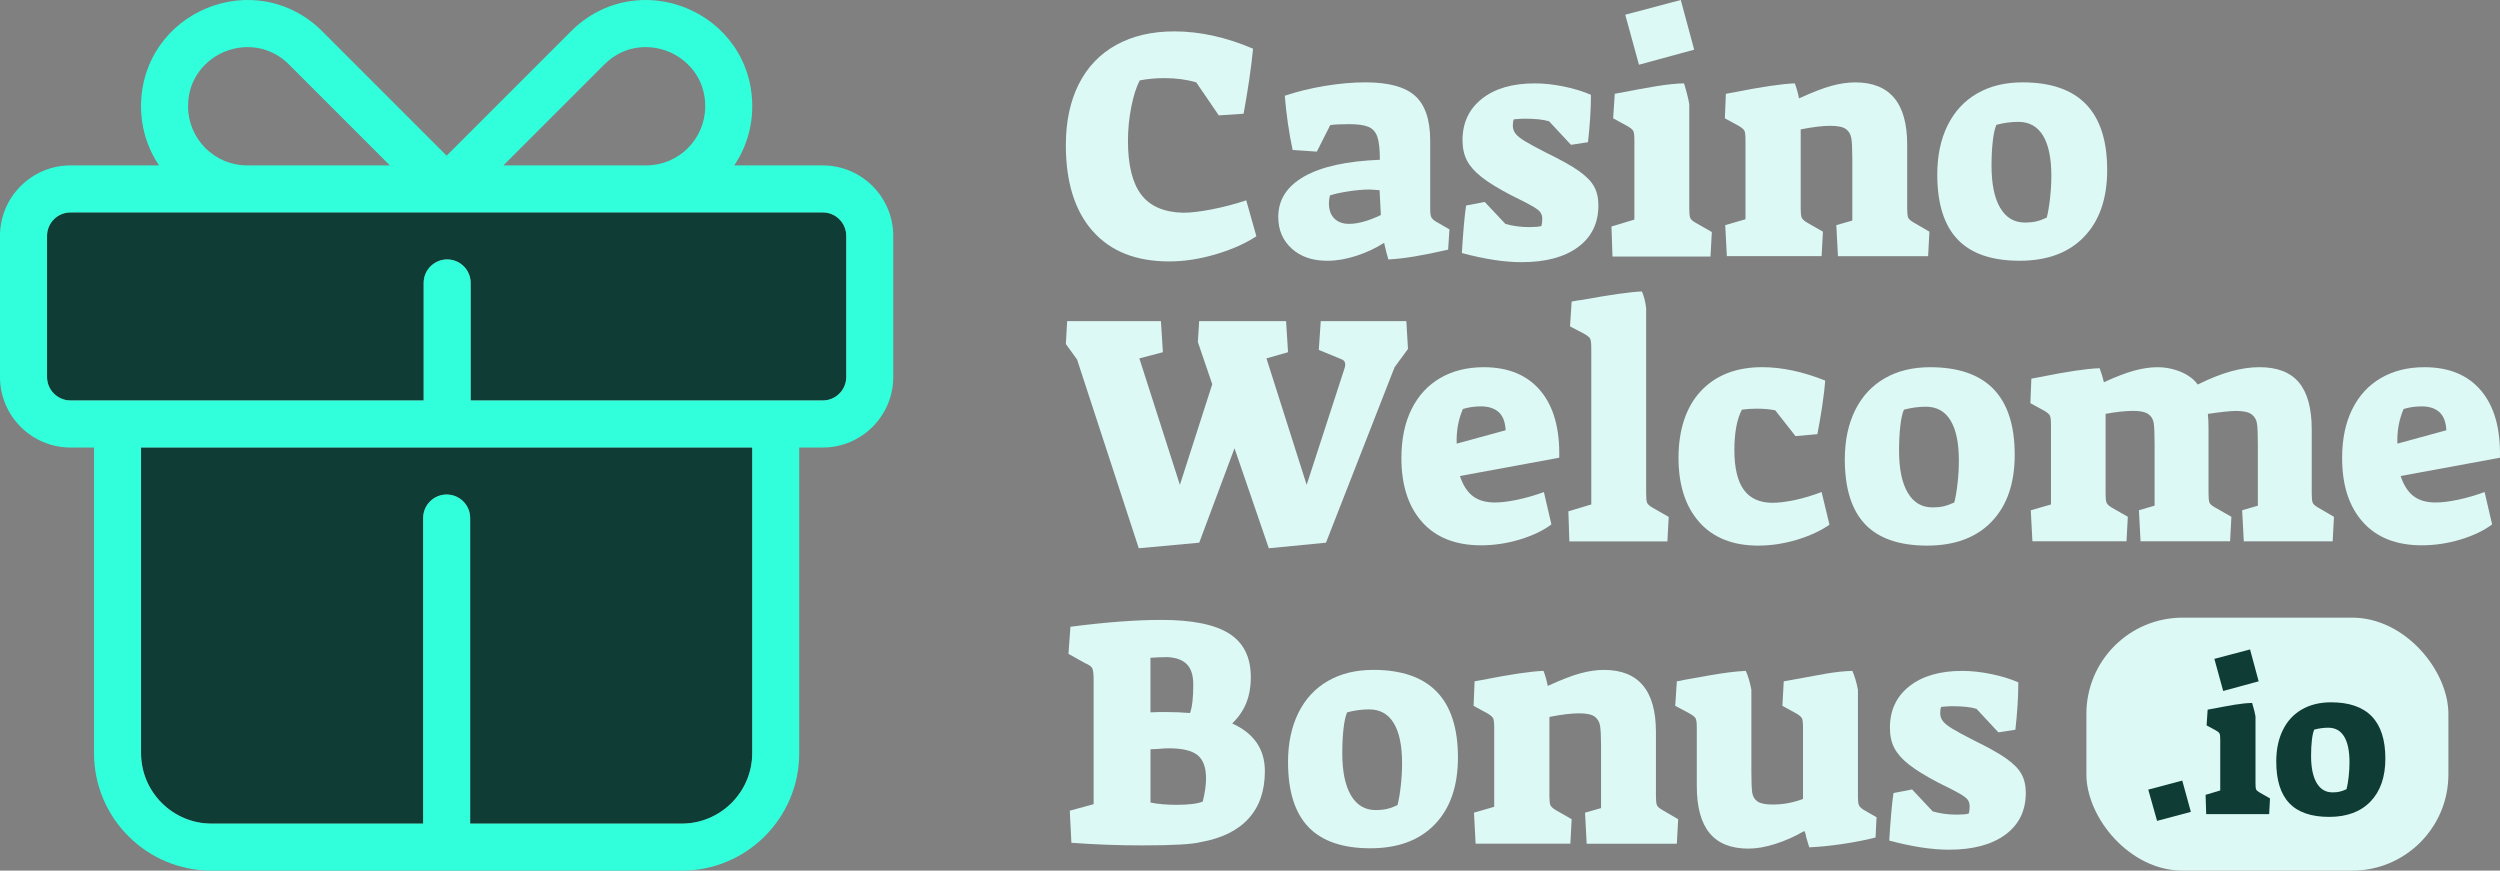
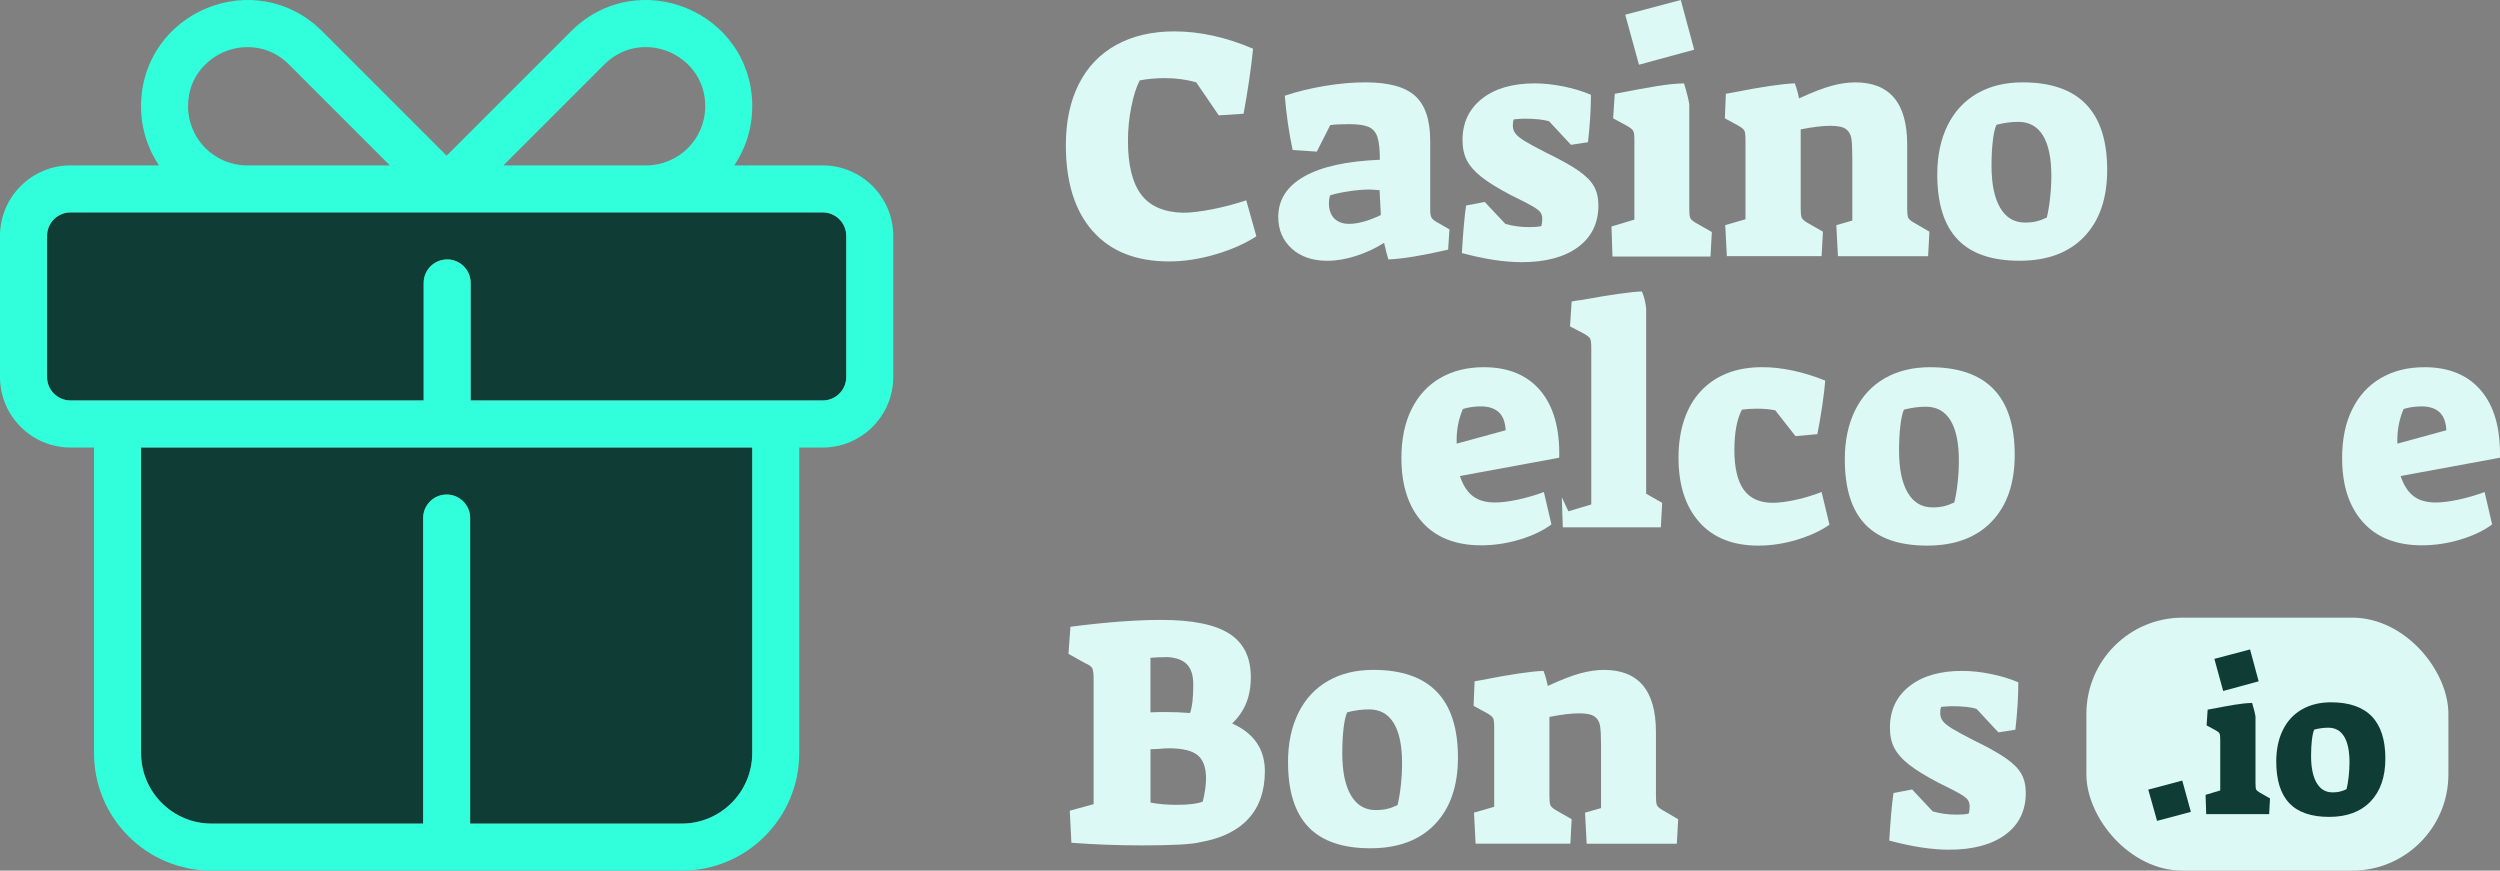
<svg xmlns="http://www.w3.org/2000/svg" id="Layer_2" data-name="Layer 2" viewBox="0 0 830.86 289.35">
  <rect x="0" y="0" width="830.86" height="289.35" fill="#808080" stroke="none" />
  <defs>
    <style>
      .cls-1 {
        fill: #31ffdc;
      }

      .cls-1, .cls-2, .cls-3 {
        stroke-width: 0px;
      }

      .cls-2 {
        fill: #dcf9f5;
      }

      .cls-3 {
        fill: #0f3d35;
      }
    </style>
  </defs>
  <g id="Layer_4" data-name="Layer 4">
    <g>
      <path class="cls-2" d="m363.13,76.78c-5.94-6.73-8.9-16.25-8.9-28.56,0-7.82,1.43-14.57,4.29-20.25,2.86-5.68,7-10.03,12.43-13.03,5.43-3,11.87-4.51,19.33-4.51,8.47,0,17.19,1.92,26.17,5.76-.65,6.52-1.7,13.72-3.15,21.61l-8.25.54-7.49-10.97c-3.19-.94-6.7-1.41-10.53-1.41-2.9,0-5.65.25-8.25.76-1.16,2.24-2.1,5.21-2.82,8.9-.72,3.69-1.09,7.42-1.09,11.19,0,8.04,1.47,13.99,4.4,17.86,2.93,3.87,7.58,5.88,13.95,6.03,2.53,0,5.74-.38,9.61-1.14,3.87-.76,7.66-1.75,11.35-2.99l3.37,11.95c-3.77,2.46-8.31,4.47-13.63,6.03s-10.44,2.33-15.37,2.33c-11.01,0-19.48-3.37-25.41-10.1Z" />
      <path class="cls-2" d="m429.27,82.59c-2.97-2.71-4.45-6.21-4.45-10.48,0-5.72,2.88-10.21,8.63-13.47,5.76-3.26,14.13-5.1,25.14-5.54,0-3.4-.27-5.92-.81-7.55-.54-1.63-1.52-2.75-2.93-3.37-1.41-.61-3.57-.92-6.46-.92s-5.07.11-6.3.33l-4.45,8.8-8.04-.54c-1.23-5.79-2.1-11.8-2.61-18.03,4.05-1.37,8.49-2.46,13.3-3.26,4.81-.8,9.32-1.19,13.52-1.19,7.67,0,13.17,1.5,16.51,4.51,3.33,3.01,5,7.98,5,14.93v22.7c0,1.3.12,2.21.38,2.71.25.51.82,1.01,1.68,1.52l4.34,2.5-.44,6.73c-8.4,1.95-15.02,3.04-19.87,3.26-.15-.43-.36-1.21-.65-2.33-.29-1.12-.54-2.19-.76-3.2-2.82,1.81-5.92,3.26-9.28,4.34-3.37,1.09-6.57,1.63-9.61,1.63-4.92,0-8.87-1.36-11.84-4.07Zm29.65-11.13l-.43-8.25c-1.74-.14-2.9-.22-3.47-.22-1.95,0-4.24.2-6.84.6-2.61.4-4.67.85-6.19,1.36-.22.94-.33,1.81-.33,2.61,0,2.17.6,3.86,1.79,5.05,1.19,1.19,2.84,1.79,4.94,1.79,2.89,0,6.41-.98,10.53-2.93Z" />
      <path class="cls-2" d="m485.84,84.05c.43-7.09.9-12.34,1.41-15.75l6.19-1.19,6.84,7.28c2.39.72,5.07,1.09,8.04,1.09,1.66,0,2.97-.11,3.91-.33.22-.58.33-1.37.33-2.39,0-.87-.2-1.59-.6-2.17-.4-.58-1.29-1.27-2.66-2.06-1.38-.8-3.76-2.03-7.17-3.69-4.27-2.24-7.53-4.25-9.77-6.03-2.25-1.77-3.86-3.6-4.83-5.48-.98-1.88-1.47-4.13-1.47-6.73,0-5.79,2.15-10.39,6.46-13.79,4.31-3.4,10.15-5.1,17.54-5.1,3.04,0,6.24.34,9.61,1.03,3.37.69,6.39,1.61,9.07,2.77,0,4.71-.33,9.95-.98,15.75l-5.65.87-7.28-7.82c-1.88-.58-4.63-.87-8.25-.87-.58,0-1.74.07-3.47.22-.22.43-.33,1.12-.33,2.06,0,1.01.29,1.9.87,2.66.58.76,1.61,1.59,3.09,2.5,1.48.91,3.86,2.19,7.11,3.86,4.78,2.32,8.38,4.33,10.8,6.03,2.42,1.7,4.13,3.42,5.1,5.16.98,1.74,1.47,3.84,1.47,6.3,0,5.94-2.26,10.57-6.79,13.9-4.52,3.33-10.77,5-18.73,5-5.72,0-12.34-1.01-19.87-3.04Z" />
      <path class="cls-2" d="m535.58,75.26l7.6-2.28v-26.39c0-1.59-.13-2.62-.38-3.09-.25-.47-.89-.99-1.9-1.57l-4.78-2.61.54-8.15c6.01-1.16,10.66-2.01,13.95-2.55,3.29-.54,6.32-.85,9.07-.92.94,3.11,1.52,5.43,1.74,6.95v34.75c0,1.52.11,2.54.33,3.04.22.51.83,1.05,1.85,1.63l5.32,3.04-.44,8.14h-32.58l-.33-9.99Zm4.56-70.37l18.46-4.89,4.45,16.51-18.35,5-4.56-16.62Z" />
      <path class="cls-2" d="m573.37,74.82l6.73-1.95v-26.28c0-1.59-.11-2.62-.33-3.09-.22-.47-.8-.99-1.74-1.57l-4.78-2.61.33-8.15,2.39-.43c9.48-1.88,16.32-2.89,20.52-3.04.58,1.52,1.05,3.19,1.41,5,4.41-2.03,8.02-3.42,10.8-4.18,2.79-.76,5.41-1.14,7.87-1.14,11.51,0,17.27,6.88,17.27,20.63v21.28c0,1.52.11,2.53.33,3.04.22.51.83,1.05,1.85,1.63l5.21,3.04-.43,8.14h-29.97l-.54-10.32,5.32-1.52v-20.52c0-3.26-.11-5.54-.33-6.84-.22-1.3-.82-2.32-1.79-3.04-.98-.72-2.7-1.09-5.16-1.09-2.61,0-5.9.4-9.88,1.19v26.28c0,1.52.11,2.53.33,3.04.22.51.8,1.05,1.74,1.63l5.32,3.04-.44,8.14h-31.49l-.54-10.32Z" />
      <path class="cls-2" d="m650.63,79.6c-4.52-4.71-6.79-11.91-6.79-21.61,0-6.23,1.14-11.65,3.42-16.29,2.28-4.63,5.56-8.18,9.83-10.64,4.27-2.46,9.3-3.69,15.09-3.69,18.75,0,28.13,9.7,28.13,29.1,0,9.48-2.55,16.89-7.66,22.21-5.1,5.32-12.25,7.98-21.45,7.98s-16.06-2.35-20.58-7.06Zm26.12-6.03c1.09-.25,2.24-.67,3.48-1.25.43-1.66.8-3.8,1.09-6.41.29-2.61.43-5.1.43-7.49,0-5.86-.92-10.32-2.77-13.36-1.85-3.04-4.58-4.56-8.2-4.56-2.39,0-4.82.33-7.28.98-.51,1.09-.91,2.84-1.19,5.27-.29,2.43-.44,5.2-.44,8.31,0,6.08.96,10.75,2.88,14.01,1.92,3.26,4.65,4.89,8.2,4.89,1.45,0,2.71-.13,3.8-.38Z" />
    </g>
    <g>
-       <path class="cls-2" d="m357.92,119.43l-3.69-5.1.43-7.6h31.17l.65,10.32-7.82,2.06,13.47,42.03,10.75-33.45-4.78-14.01.43-6.95h28.89l.65,10.32-7.17,2.06,13.36,42.03,12.49-38.44c.22-.58.33-1.09.33-1.52,0-.94-.47-1.56-1.41-1.85l-7.38-3.04.65-9.56h28.45l.54,9.23-4.45,6.08-22.8,58.32-19,1.85-11.4-33.23-11.73,31.38-20.09,1.85-20.52-62.77Z" />
      <path class="cls-2" d="m472.65,173.51c-4.6-5.14-6.9-12.23-6.9-21.28,0-6.3,1.12-11.71,3.37-16.24,2.24-4.52,5.43-7.98,9.56-10.37,4.13-2.39,8.94-3.58,14.44-3.58,8.18,0,14.46,2.61,18.84,7.82,4.38,5.21,6.46,12.63,6.24,22.26l-33.01,6.08c1.01,3.04,2.44,5.27,4.29,6.68,1.85,1.41,4.29,2.12,7.33,2.12,2.1,0,4.6-.31,7.49-.92,2.9-.61,5.83-1.47,8.8-2.55l2.5,10.75c-2.68,2.03-6.16,3.69-10.43,5-4.27,1.3-8.58,1.95-12.92,1.95-8.47,0-15-2.57-19.6-7.71Zm27.75-30.52c-.15-2.75-.92-4.76-2.33-6.03-1.41-1.27-3.39-1.9-5.92-1.9-2.1,0-4.09.29-5.97.87-1.52,3.55-2.21,7.38-2.06,11.51l16.29-4.45Z" />
-       <path class="cls-2" d="m521.25,169.93l7.6-2.28v-52.02c0-1.59-.13-2.62-.38-3.09-.25-.47-.89-.99-1.9-1.57l-4.78-2.5.54-8.25c1.45-.29,2.57-.47,3.37-.54,9.56-1.74,16.22-2.68,19.98-2.82.72,1.67,1.2,3.55,1.41,5.65v61.57c0,1.52.11,2.54.33,3.04.22.51.83,1.05,1.85,1.63l5.32,3.04-.44,8.14h-32.58l-.33-9.99Z" />
+       <path class="cls-2" d="m521.25,169.93l7.6-2.28v-52.02c0-1.59-.13-2.62-.38-3.09-.25-.47-.89-.99-1.9-1.57l-4.78-2.5.54-8.25c1.45-.29,2.57-.47,3.37-.54,9.56-1.74,16.22-2.68,19.98-2.82.72,1.67,1.2,3.55,1.41,5.65v61.57l5.32,3.04-.44,8.14h-32.58l-.33-9.99Z" />
      <path class="cls-2" d="m564.79,173.56c-4.63-5.18-6.95-12.33-6.95-21.45s2.48-16.87,7.44-22.15c4.96-5.28,11.74-7.93,20.36-7.93,6.52,0,13.5,1.48,20.96,4.45-.15,2.1-.47,4.87-.98,8.31-.51,3.44-1.05,6.61-1.63,9.5l-7.27.65-6.73-8.58c-1.81-.36-3.84-.54-6.08-.54-1.81,0-3.47.11-5,.33-1.67,3.19-2.5,7.67-2.5,13.47s1.05,10.34,3.15,13.19c2.1,2.86,5.28,4.29,9.56,4.29,2.03,0,4.49-.31,7.38-.92,2.89-.61,5.86-1.5,8.9-2.66l2.61,10.86c-2.9,2.03-6.5,3.69-10.81,5-4.31,1.3-8.6,1.95-12.87,1.95-8.4,0-14.92-2.59-19.55-7.76Z" />
      <path class="cls-2" d="m619.9,174.27c-4.52-4.71-6.79-11.91-6.79-21.61,0-6.23,1.14-11.65,3.42-16.29,2.28-4.63,5.56-8.18,9.83-10.64,4.27-2.46,9.3-3.69,15.09-3.69,18.75,0,28.13,9.7,28.13,29.1,0,9.48-2.55,16.89-7.66,22.21-5.1,5.32-12.25,7.98-21.45,7.98s-16.06-2.35-20.58-7.06Zm26.12-6.03c1.09-.25,2.24-.67,3.48-1.25.43-1.66.8-3.8,1.09-6.41.29-2.61.43-5.1.43-7.49,0-5.86-.92-10.32-2.77-13.36-1.85-3.04-4.58-4.56-8.2-4.56-2.39,0-4.82.33-7.28.98-.51,1.09-.91,2.84-1.19,5.27-.29,2.43-.44,5.2-.44,8.31,0,6.08.96,10.75,2.88,14.01,1.92,3.26,4.65,4.89,8.2,4.89,1.45,0,2.71-.13,3.8-.38Z" />
-       <path class="cls-2" d="m674.9,169.6l6.73-1.95v-26.39c0-1.59-.11-2.62-.33-3.09-.22-.47-.8-.99-1.74-1.57l-4.78-2.61.33-8.15,2.93-.54c8.9-1.81,15.49-2.79,19.76-2.93.58,1.52,1.05,3.08,1.41,4.67,3.91-1.81,7.26-3.09,10.05-3.86,2.79-.76,5.34-1.14,7.66-1.14,2.82,0,5.47.53,7.93,1.57,2.46,1.05,4.31,2.44,5.54,4.18,4.13-2.03,7.83-3.49,11.13-4.4,3.29-.9,6.42-1.36,9.39-1.36,5.94,0,10.32,1.7,13.14,5.1,2.82,3.4,4.24,8.58,4.24,15.53v21.39c0,1.52.11,2.54.33,3.04.22.51.83,1.05,1.85,1.63l5.21,3.04-.43,8.14h-29.54l-.54-10.32,5.21-1.52v-20.52c0-3.11-.09-5.34-.27-6.68-.18-1.34-.78-2.39-1.79-3.15-1.02-.76-2.72-1.14-5.1-1.14-1.88,0-5.03.33-9.45.98.14,1.16.22,2.86.22,5.1v21.39c0,1.52.11,2.54.33,3.04.22.51.87,1.05,1.95,1.63l5.32,3.04-.43,8.14h-29.76l-.54-10.32,5.21-1.52v-20.52c0-3.19-.09-5.45-.27-6.79-.18-1.34-.78-2.37-1.79-3.1-1.02-.72-2.68-1.09-5-1.09-2.54,0-5.61.33-9.23.98v26.5c0,1.52.11,2.54.33,3.04.22.51.8,1.05,1.74,1.63l5.32,3.04-.43,8.14h-31.28l-.54-10.32Z" />
      <path class="cls-2" d="m785.29,173.51c-4.6-5.14-6.9-12.23-6.9-21.28,0-6.3,1.12-11.71,3.37-16.24,2.24-4.52,5.43-7.98,9.56-10.37,4.13-2.39,8.94-3.58,14.44-3.58,8.18,0,14.46,2.61,18.84,7.82,4.38,5.21,6.46,12.63,6.24,22.26l-33.01,6.08c1.01,3.04,2.44,5.27,4.29,6.68,1.85,1.41,4.29,2.12,7.33,2.12,2.1,0,4.6-.31,7.49-.92,2.89-.61,5.83-1.47,8.8-2.55l2.5,10.75c-2.68,2.03-6.15,3.69-10.42,5-4.27,1.3-8.58,1.95-12.92,1.95-8.47,0-15-2.57-19.6-7.71Zm27.75-30.52c-.15-2.75-.92-4.76-2.33-6.03-1.41-1.27-3.38-1.9-5.92-1.9-2.1,0-4.09.29-5.97.87-1.52,3.55-2.21,7.38-2.06,11.51l16.29-4.45Z" />
    </g>
    <g>
      <path class="cls-2" d="m356.07,280.07l-.54-10.64,7.93-2.17v-41.37c0-1.88-.15-3.13-.43-3.75-.29-.61-1.05-1.18-2.28-1.68l-5.65-3.15.65-9.01c11.73-1.52,21.79-2.28,30.19-2.28,10.28,0,17.81,1.52,22.59,4.56,4.78,3.04,7.17,7.86,7.17,14.44,0,3.26-.51,6.14-1.52,8.63-1.01,2.5-2.57,4.76-4.67,6.79,7.24,3.26,10.86,8.54,10.86,15.86,0,6.52-1.81,11.77-5.43,15.75-3.62,3.98-8.94,6.59-15.96,7.82-2.61.72-9.09,1.09-19.44,1.09-7.82,0-15.64-.29-23.46-.87Zm40.51-52.56c0-3.04-.71-5.28-2.12-6.73-1.41-1.45-3.57-2.24-6.46-2.39-1.88,0-3.77.07-5.65.22v18.14c1.23-.07,2.82-.11,4.78-.11,2.97,0,5.76.11,8.36.33.72-1.88,1.09-5.03,1.09-9.45Zm3.15,38.88c.72-2.89,1.09-5.47,1.09-7.71,0-3.62-.94-6.19-2.82-7.71-1.88-1.52-5.07-2.28-9.56-2.28-.94,0-2.14.07-3.58.22l-2.5.11v17.7c2.53.51,5.39.76,8.58.76,4.13,0,7.06-.36,8.8-1.09Z" />
      <path class="cls-2" d="m434.86,274.86c-4.53-4.71-6.79-11.91-6.79-21.61,0-6.23,1.14-11.65,3.42-16.29,2.28-4.63,5.56-8.18,9.83-10.64,4.27-2.46,9.3-3.69,15.09-3.69,18.75,0,28.13,9.7,28.13,29.1,0,9.48-2.55,16.89-7.66,22.21s-12.25,7.98-21.45,7.98-16.06-2.35-20.58-7.06Zm26.12-6.03c1.09-.25,2.24-.67,3.47-1.25.43-1.66.8-3.8,1.09-6.41.29-2.61.43-5.1.43-7.49,0-5.86-.92-10.32-2.77-13.36-1.85-3.04-4.58-4.56-8.2-4.56-2.39,0-4.82.33-7.28.98-.51,1.09-.91,2.84-1.19,5.27-.29,2.43-.43,5.2-.43,8.31,0,6.08.96,10.75,2.88,14.01,1.92,3.26,4.65,4.89,8.2,4.89,1.45,0,2.71-.13,3.8-.38Z" />
      <path class="cls-2" d="m489.86,270.08l6.73-1.95v-26.28c0-1.59-.11-2.62-.33-3.09-.22-.47-.8-.99-1.74-1.57l-4.78-2.61.33-8.15,2.39-.43c9.48-1.88,16.32-2.89,20.52-3.04.58,1.52,1.05,3.19,1.41,5,4.42-2.03,8.02-3.42,10.81-4.18,2.79-.76,5.41-1.14,7.87-1.14,11.51,0,17.27,6.88,17.27,20.63v21.28c0,1.52.11,2.53.33,3.04.22.51.83,1.05,1.85,1.63l5.21,3.04-.44,8.14h-29.97l-.54-10.32,5.32-1.52v-20.52c0-3.26-.11-5.54-.33-6.84s-.81-2.32-1.79-3.04c-.98-.72-2.7-1.09-5.16-1.09-2.61,0-5.9.4-9.88,1.19v26.28c0,1.52.11,2.53.33,3.04.22.51.8,1.05,1.74,1.63l5.32,3.04-.43,8.14h-31.49l-.54-10.32Z" />
-       <path class="cls-2" d="m568.16,276.87c-2.82-3.44-4.24-8.63-4.24-15.58v-19.44c0-1.59-.13-2.62-.38-3.09-.25-.47-.89-.99-1.9-1.57l-4.89-2.61.54-8.15c1.01-.14,1.74-.29,2.17-.43.8-.14,3.64-.65,8.53-1.52,4.89-.87,8.96-1.37,12.22-1.52.8,1.81,1.41,3.91,1.85,6.3v27.37c0,3.19.09,5.43.27,6.73.18,1.3.76,2.3,1.74,2.99.98.69,2.66,1.03,5.05,1.03,3.47,0,6.84-.61,10.1-1.85v-23.67c0-1.59-.11-2.62-.33-3.09-.22-.47-.8-.99-1.74-1.57l-4.78-2.61.44-8.15c5.86-1.09,10.44-1.92,13.74-2.5,3.29-.58,6.32-.9,9.07-.98.8,1.81,1.41,3.91,1.85,6.3v35.62c0,1.3.11,2.21.33,2.71.22.51.72,1.01,1.52,1.52l4.34,2.5-.33,6.73c-3.11.8-6.7,1.5-10.75,2.12-4.06.61-7.82.99-11.29,1.14-.29-.87-.62-1.95-.98-3.26-.07-.58-.25-1.27-.54-2.06h-.33c-2.97,1.74-6.1,3.13-9.39,4.18-3.3,1.05-6.28,1.57-8.96,1.57-5.79,0-10.1-1.72-12.92-5.16Z" />
      <path class="cls-2" d="m627.88,279.31c.43-7.09.9-12.34,1.41-15.75l6.19-1.19,6.84,7.28c2.39.72,5.07,1.09,8.04,1.09,1.66,0,2.97-.11,3.91-.33.22-.58.33-1.37.33-2.39,0-.87-.2-1.59-.6-2.17-.4-.58-1.29-1.27-2.66-2.06-1.38-.8-3.76-2.03-7.17-3.69-4.27-2.24-7.53-4.25-9.77-6.03-2.25-1.77-3.86-3.6-4.83-5.48-.98-1.88-1.47-4.13-1.47-6.73,0-5.79,2.15-10.39,6.46-13.79,4.31-3.4,10.15-5.1,17.54-5.1,3.04,0,6.24.34,9.61,1.03,3.37.69,6.39,1.61,9.07,2.77,0,4.71-.33,9.95-.98,15.75l-5.65.87-7.28-7.82c-1.88-.58-4.63-.87-8.25-.87-.58,0-1.74.07-3.47.22-.22.43-.33,1.12-.33,2.06,0,1.01.29,1.9.87,2.66.58.76,1.61,1.59,3.09,2.5,1.48.91,3.86,2.19,7.11,3.86,4.78,2.32,8.38,4.33,10.8,6.03,2.42,1.7,4.13,3.42,5.1,5.16.98,1.74,1.47,3.84,1.47,6.3,0,5.94-2.26,10.57-6.79,13.9-4.52,3.33-10.77,5-18.73,5-5.72,0-12.34-1.01-19.87-3.04Z" />
    </g>
    <g>
      <path class="cls-3" d="m46.88,148.73v101.56c0,12.92,10.51,23.44,23.44,23.44h70.32v-101.56c0-4.31,3.5-7.81,7.81-7.81s7.81,3.5,7.81,7.81v101.56h70.31c12.92,0,23.44-10.51,23.44-23.44v-101.56H46.88Z" />
      <path class="cls-3" d="m273.44,70.6H23.44c-4.31,0-7.81,3.5-7.81,7.81v46.88c0,4.31,3.5,7.81,7.81,7.81h117.36v-39.06c0-4.31,3.5-7.81,7.81-7.81s7.81,3.5,7.81,7.81v39.06h117.02c4.31,0,7.81-3.5,7.81-7.81v-46.88c0-4.31-3.5-7.81-7.81-7.81h0Z" />
      <path class="cls-1" d="m273.44,54.97h-29.41c1.25-1.86,2.32-3.83,3.2-5.91,1.84-4.35,2.78-8.97,2.78-13.73,0-7.41-2.18-14.42-6.32-20.29-3.84-5.45-9.18-9.7-15.46-12.3-6.27-2.6-13.06-3.37-19.63-2.23-7.07,1.22-13.58,4.64-18.81,9.88l-41.35,41.35L107.09,10.39c-5.24-5.24-11.74-8.65-18.81-9.88-6.57-1.14-13.35-.37-19.63,2.23-6.27,2.6-11.62,6.85-15.46,12.3-4.13,5.87-6.32,12.88-6.32,20.29,0,4.76.93,9.38,2.78,13.73.88,2.08,1.95,4.06,3.2,5.91h-29.41c-12.92,0-23.44,10.51-23.44,23.44v46.88c0,12.92,10.51,23.44,23.44,23.44h7.81v101.56c0,5.27,1.03,10.39,3.07,15.21,1.97,4.65,4.78,8.83,8.37,12.41s7.76,6.4,12.41,8.37c4.82,2.04,9.94,3.07,15.21,3.07h156.25c5.27,0,10.39-1.03,15.21-3.07,4.65-1.97,8.83-4.78,12.41-8.37s6.4-7.76,8.37-12.41c2.04-4.82,3.07-9.94,3.07-15.21v-101.56h7.81c12.92,0,23.44-10.51,23.44-23.44v-46.88c0-12.92-10.52-23.44-23.44-23.44Zm7.81,70.31c0,4.31-3.5,7.81-7.81,7.81h-117.02v-39.06c0-4.31-3.5-7.81-7.81-7.81s-7.81,3.5-7.81,7.81v39.06H23.44c-4.31,0-7.81-3.5-7.81-7.81v-46.88c0-4.31,3.5-7.81,7.81-7.81h250c4.31,0,7.81,3.5,7.81,7.81v46.88Zm-31.25,125c0,12.92-10.51,23.44-23.44,23.44h-70.31v-101.56c0-4.31-3.5-7.81-7.81-7.81s-7.81,3.5-7.81,7.81v101.56h-70.32c-12.92,0-23.44-10.51-23.44-23.44v-101.56h203.13v101.56ZM62.5,35.33c0-9.68,6.26-15.72,12.13-18.15,2.24-.93,4.9-1.52,7.71-1.52,4.54,0,9.48,1.56,13.7,5.78l33.54,33.54h-47.43c-10.83,0-19.65-8.81-19.65-19.64h0Zm159.75-18.15c5.86,2.43,12.13,8.47,12.13,18.15,0,10.83-8.81,19.65-19.65,19.65h-47.43l33.54-33.54c6.84-6.84,15.55-6.69,21.41-4.26Z" />
    </g>
    <rect class="cls-2" x="693.4" y="205.27" width="120.31" height="84.08" rx="31.98" ry="31.98" />
    <g>
      <path class="cls-3" d="m713.96,262.42l11.3-3,2.86,10.39-11.23,3-2.93-10.39Z" />
      <path class="cls-3" d="m733,264.16l4.88-1.46v-16.95c0-1.02-.08-1.68-.24-1.99-.16-.3-.57-.64-1.22-1.01l-3.07-1.67.35-5.23c3.86-.74,6.85-1.29,8.96-1.64,2.12-.35,4.06-.55,5.82-.59.6,2,.98,3.49,1.12,4.46v22.32c0,.98.07,1.63.21,1.95.14.33.53.67,1.19,1.05l3.42,1.95-.28,5.23h-20.92l-.21-6.42Zm2.93-45.19l11.86-3.14,2.86,10.6-11.79,3.21-2.93-10.67Z" />
      <path class="cls-3" d="m760.86,266.95c-2.91-3.02-4.36-7.65-4.36-13.88,0-4,.73-7.49,2.2-10.46,1.46-2.98,3.57-5.25,6.31-6.83,2.74-1.58,5.97-2.37,9.69-2.37,12.04,0,18.06,6.23,18.06,18.69,0,6.09-1.64,10.84-4.92,14.26-3.28,3.42-7.87,5.13-13.77,5.13s-10.31-1.51-13.22-4.53Zm16.77-3.87c.7-.16,1.44-.43,2.23-.8.28-1.07.51-2.44.7-4.11.19-1.67.28-3.28.28-4.81,0-3.77-.59-6.63-1.78-8.58-1.19-1.95-2.94-2.93-5.27-2.93-1.53,0-3.09.21-4.67.63-.33.7-.58,1.83-.77,3.38-.19,1.56-.28,3.34-.28,5.34,0,3.91.62,6.9,1.85,9,1.23,2.09,2.99,3.14,5.27,3.14.93,0,1.74-.08,2.44-.24Z" />
    </g>
  </g>
</svg>